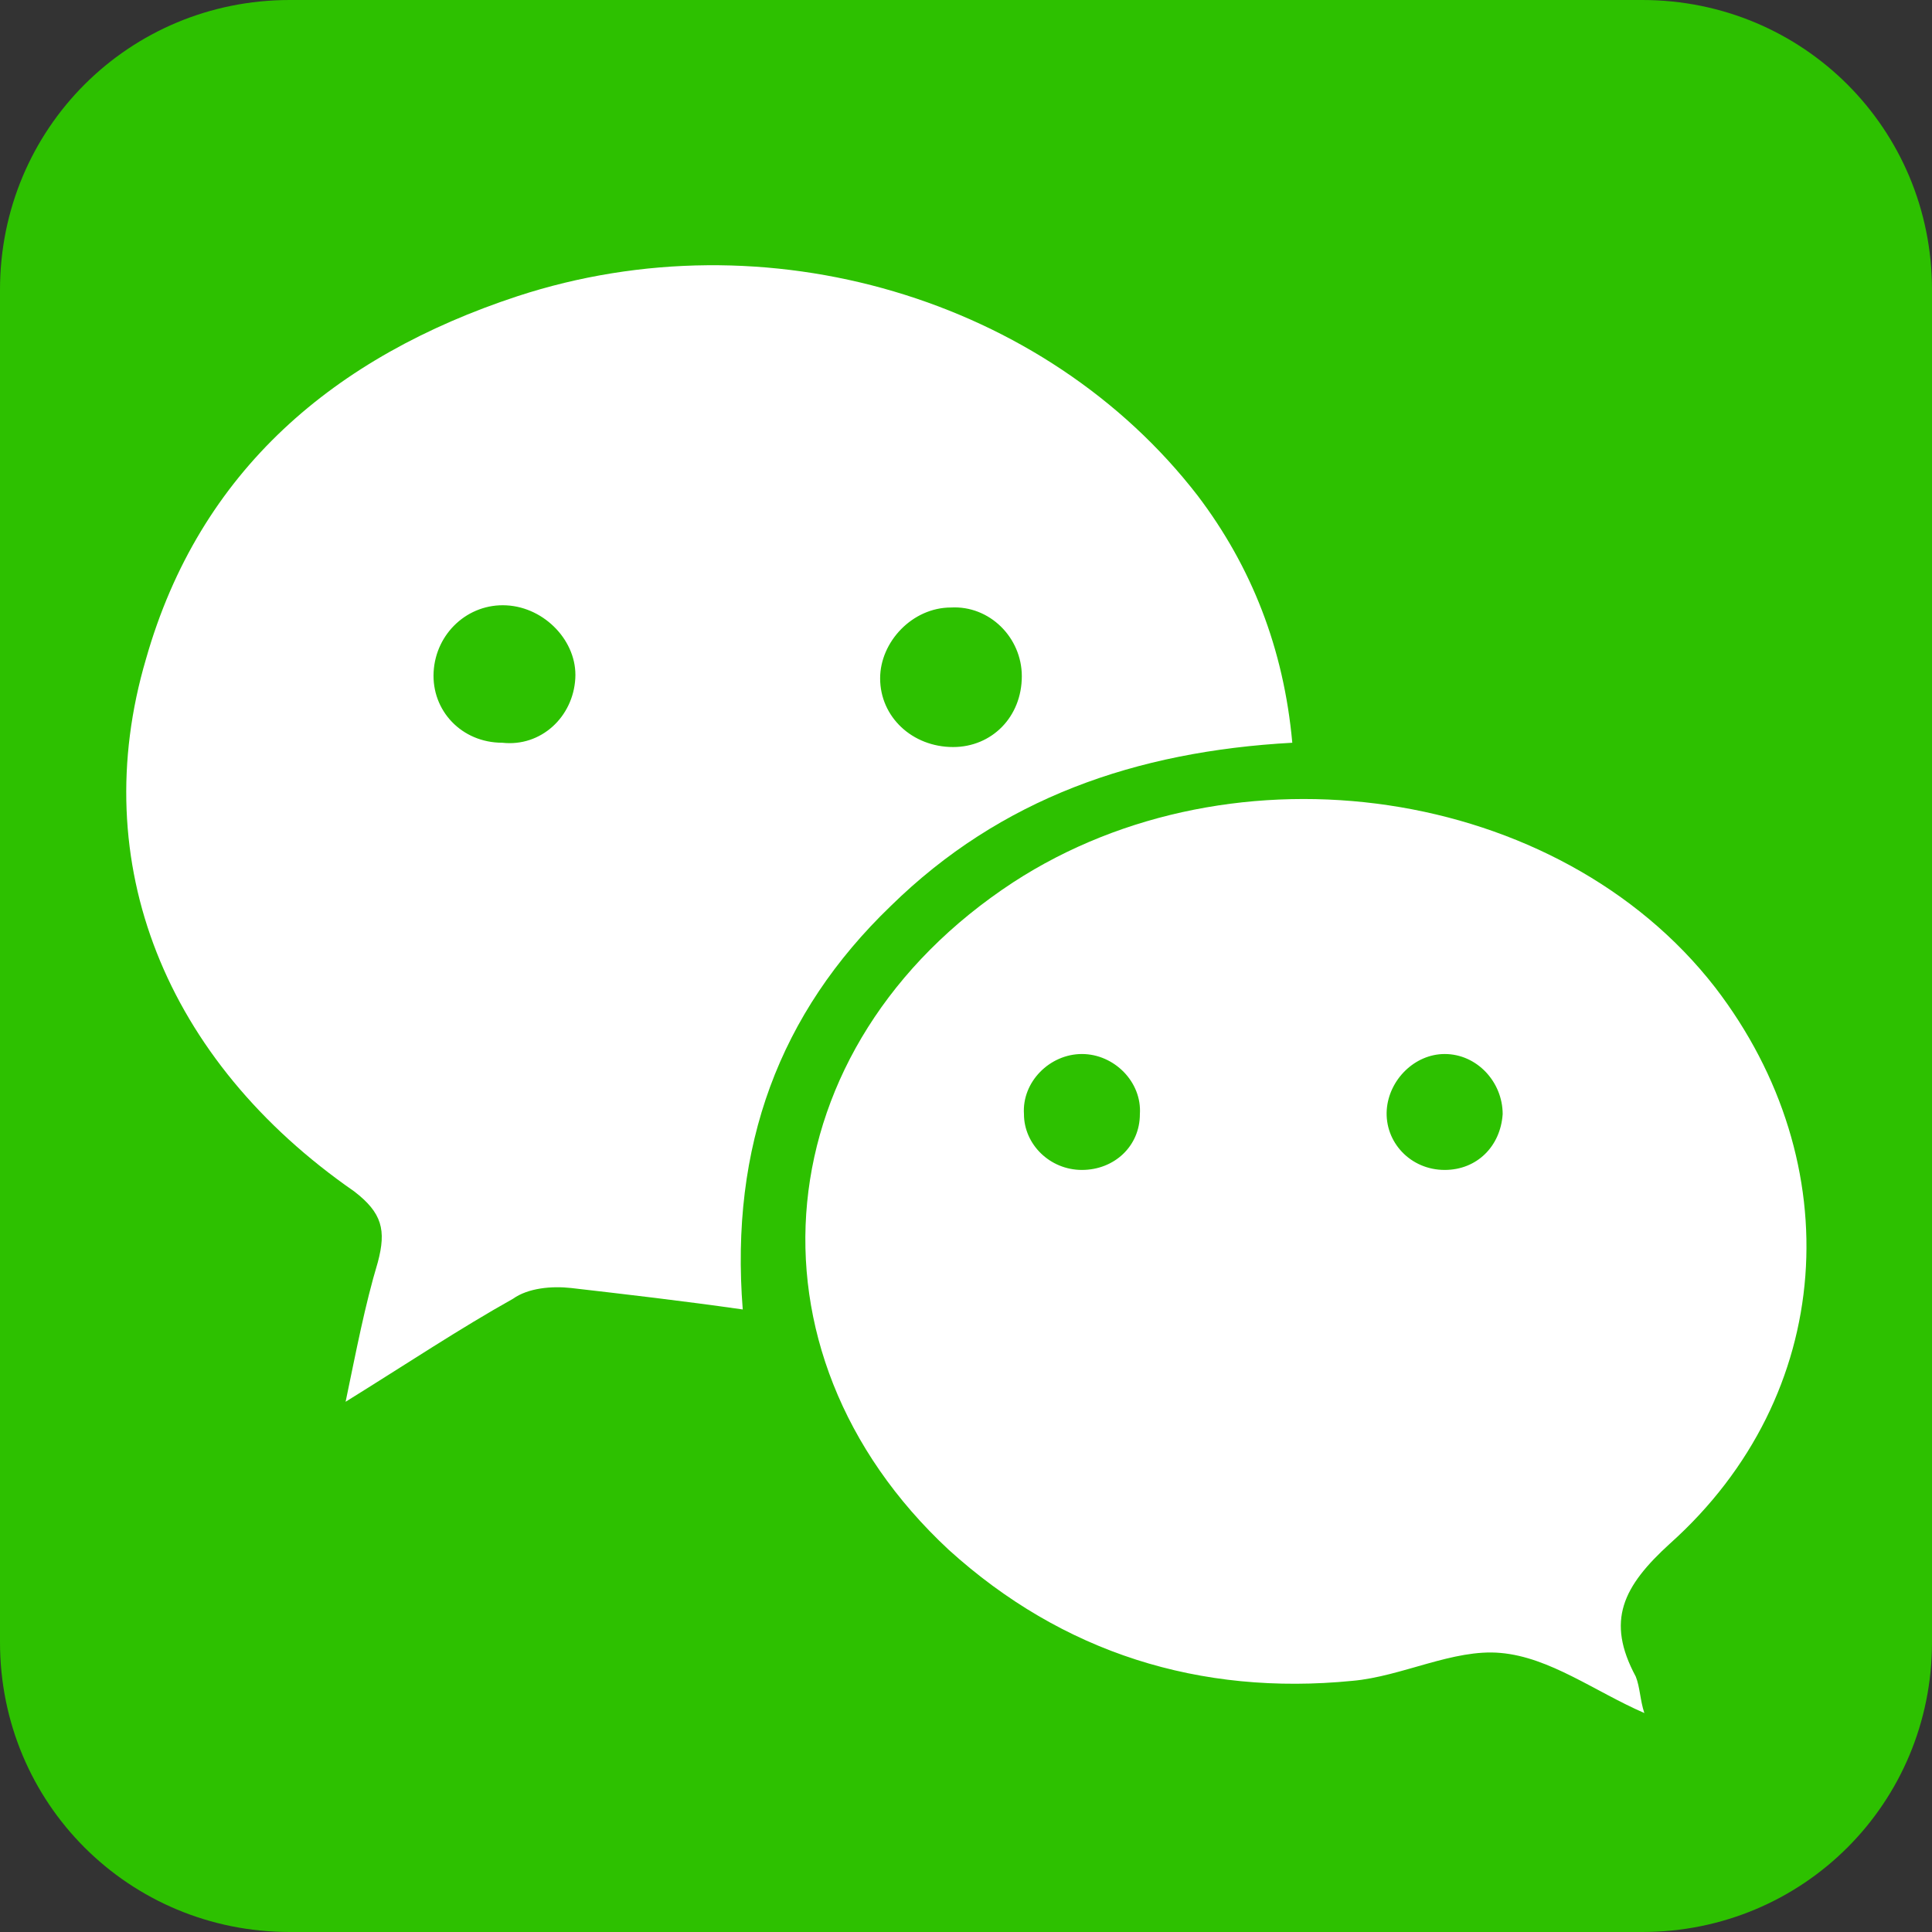
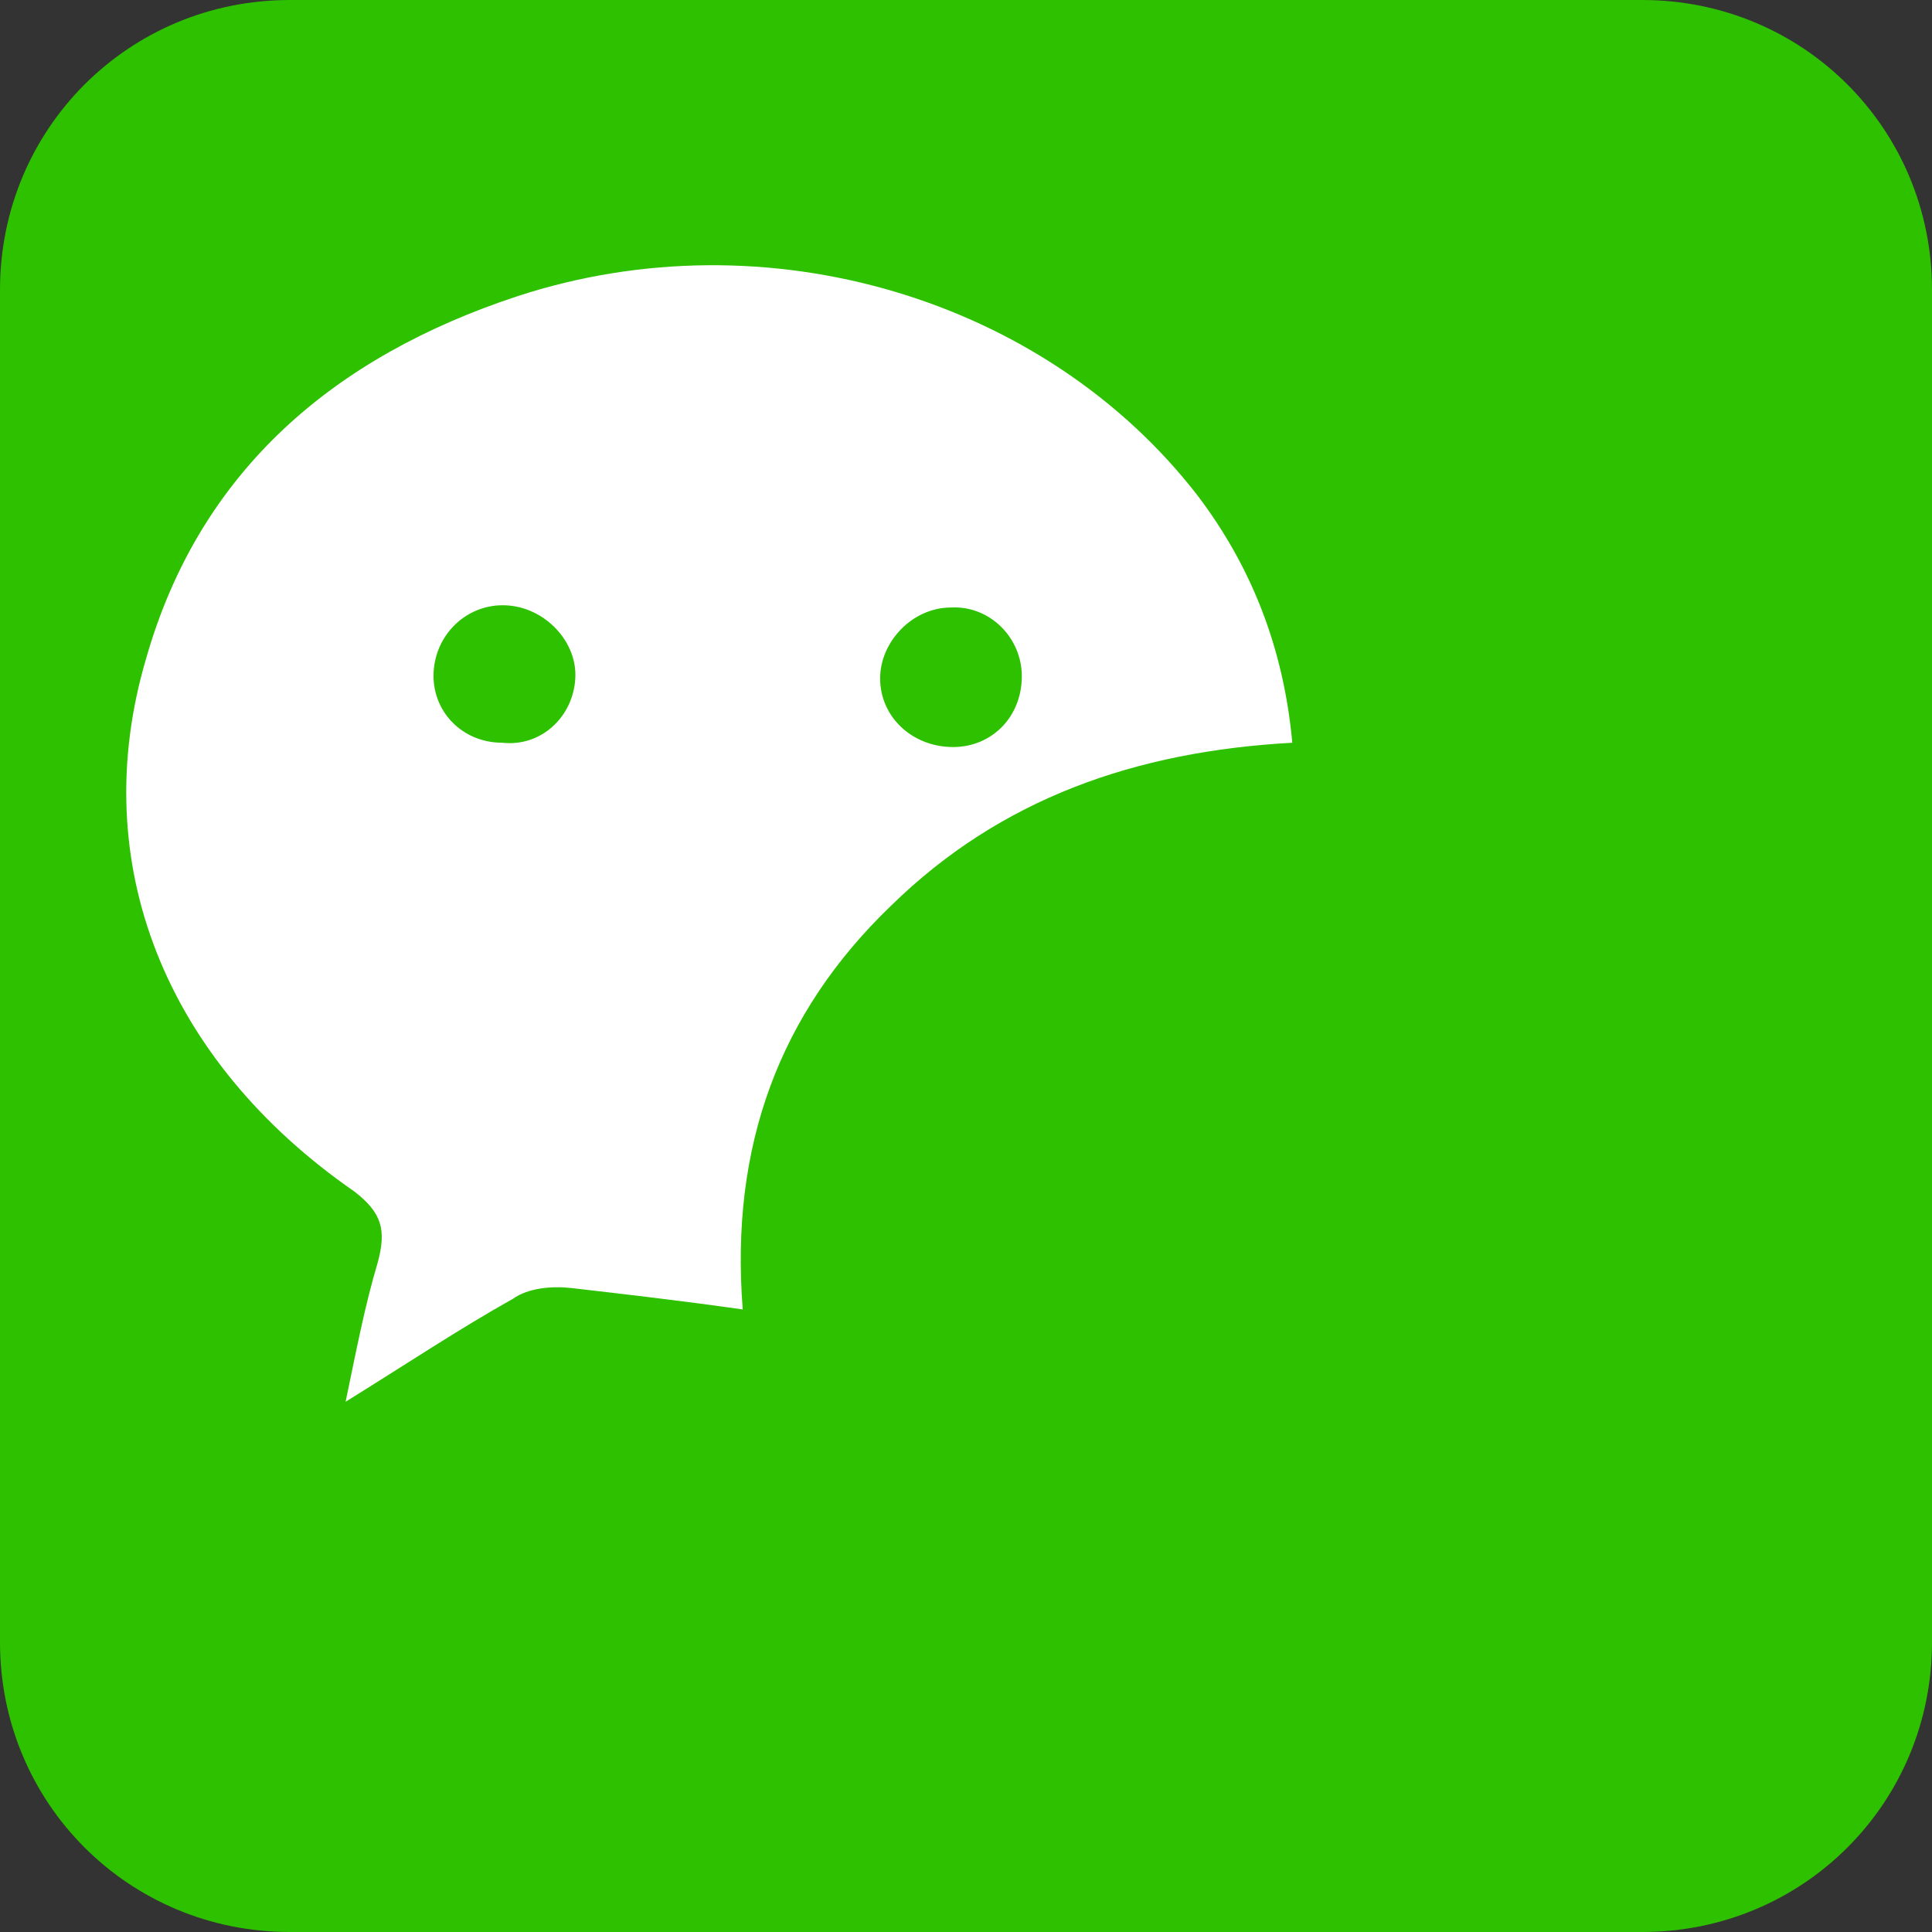
<svg xmlns="http://www.w3.org/2000/svg" version="1.1" id="Layer_1" x="0px" y="0px" viewBox="0 0 90 90" style="enable-background:new 0 0 90 90;" xml:space="preserve">
  <rect x="0" y="0" width="90" height="90" fill="#333333" stroke="none" />
  <style type="text/css">
	.st0{fill:#2DC100;}
	.st1{fill:#FFFFFF;}
</style>
  <path class="st0" d="M90,76.5C90,84,84,90,76.5,90h-63C6,90,0,84,0,76.5v-63C0,6,6,0,13.5,0h63C84,0,90,6,90,13.5V76.5z" />
  <g>
    <path class="st1" d="M60.2,34.6c-7.3,0.4-13.6,2.6-18.7,7.6c-5.2,5-7.5,11.2-6.9,18.8c-2.8-0.4-5.4-0.7-8-1c-0.9-0.1-2,0-2.7,0.5   c-2.5,1.4-4.9,3-7.8,4.8c0.5-2.4,0.9-4.5,1.5-6.5c0.4-1.5,0.2-2.3-1.1-3.3C7.7,49.4,4,40.2,6.8,30.7c2.5-8.8,8.8-14.1,17.3-16.9   c11.6-3.8,24.6,0.1,31.7,9.3C58.3,26.4,59.8,30.2,60.2,34.6z M26.8,31.6c0.1-1.7-1.4-3.3-3.2-3.4c-1.8-0.1-3.3,1.3-3.4,3.1   c-0.1,1.8,1.3,3.3,3.2,3.3C25.2,34.8,26.7,33.4,26.8,31.6z M44.3,28.3c-1.8,0-3.3,1.6-3.3,3.3c0,1.8,1.5,3.2,3.4,3.2   c1.8,0,3.2-1.4,3.2-3.3C47.6,29.7,46.1,28.2,44.3,28.3z" />
-     <path class="st1" d="M76.6,79.8c-2.3-1-4.4-2.6-6.7-2.8c-2.2-0.2-4.6,1.1-6.9,1.3c-7.1,0.7-13.5-1.3-18.8-6.1   c-10-9.3-8.6-23.5,3-31.1c10.3-6.7,25.4-4.5,32.7,4.9c6.3,8.2,5.6,19-2.1,25.9c-2.2,2-3,3.6-1.6,6.2C76.4,78.6,76.4,79.2,76.6,79.8   z M50.4,54.5c1.5,0,2.7-1.1,2.7-2.6c0.1-1.5-1.2-2.8-2.7-2.8c-1.5,0-2.8,1.3-2.7,2.8C47.7,53.3,48.9,54.5,50.4,54.5z M67.3,49.1   c-1.4,0-2.6,1.2-2.7,2.6c-0.1,1.5,1.1,2.8,2.7,2.8c1.5,0,2.6-1.1,2.7-2.6C70,50.4,68.8,49.1,67.3,49.1z" />
  </g>
</svg>